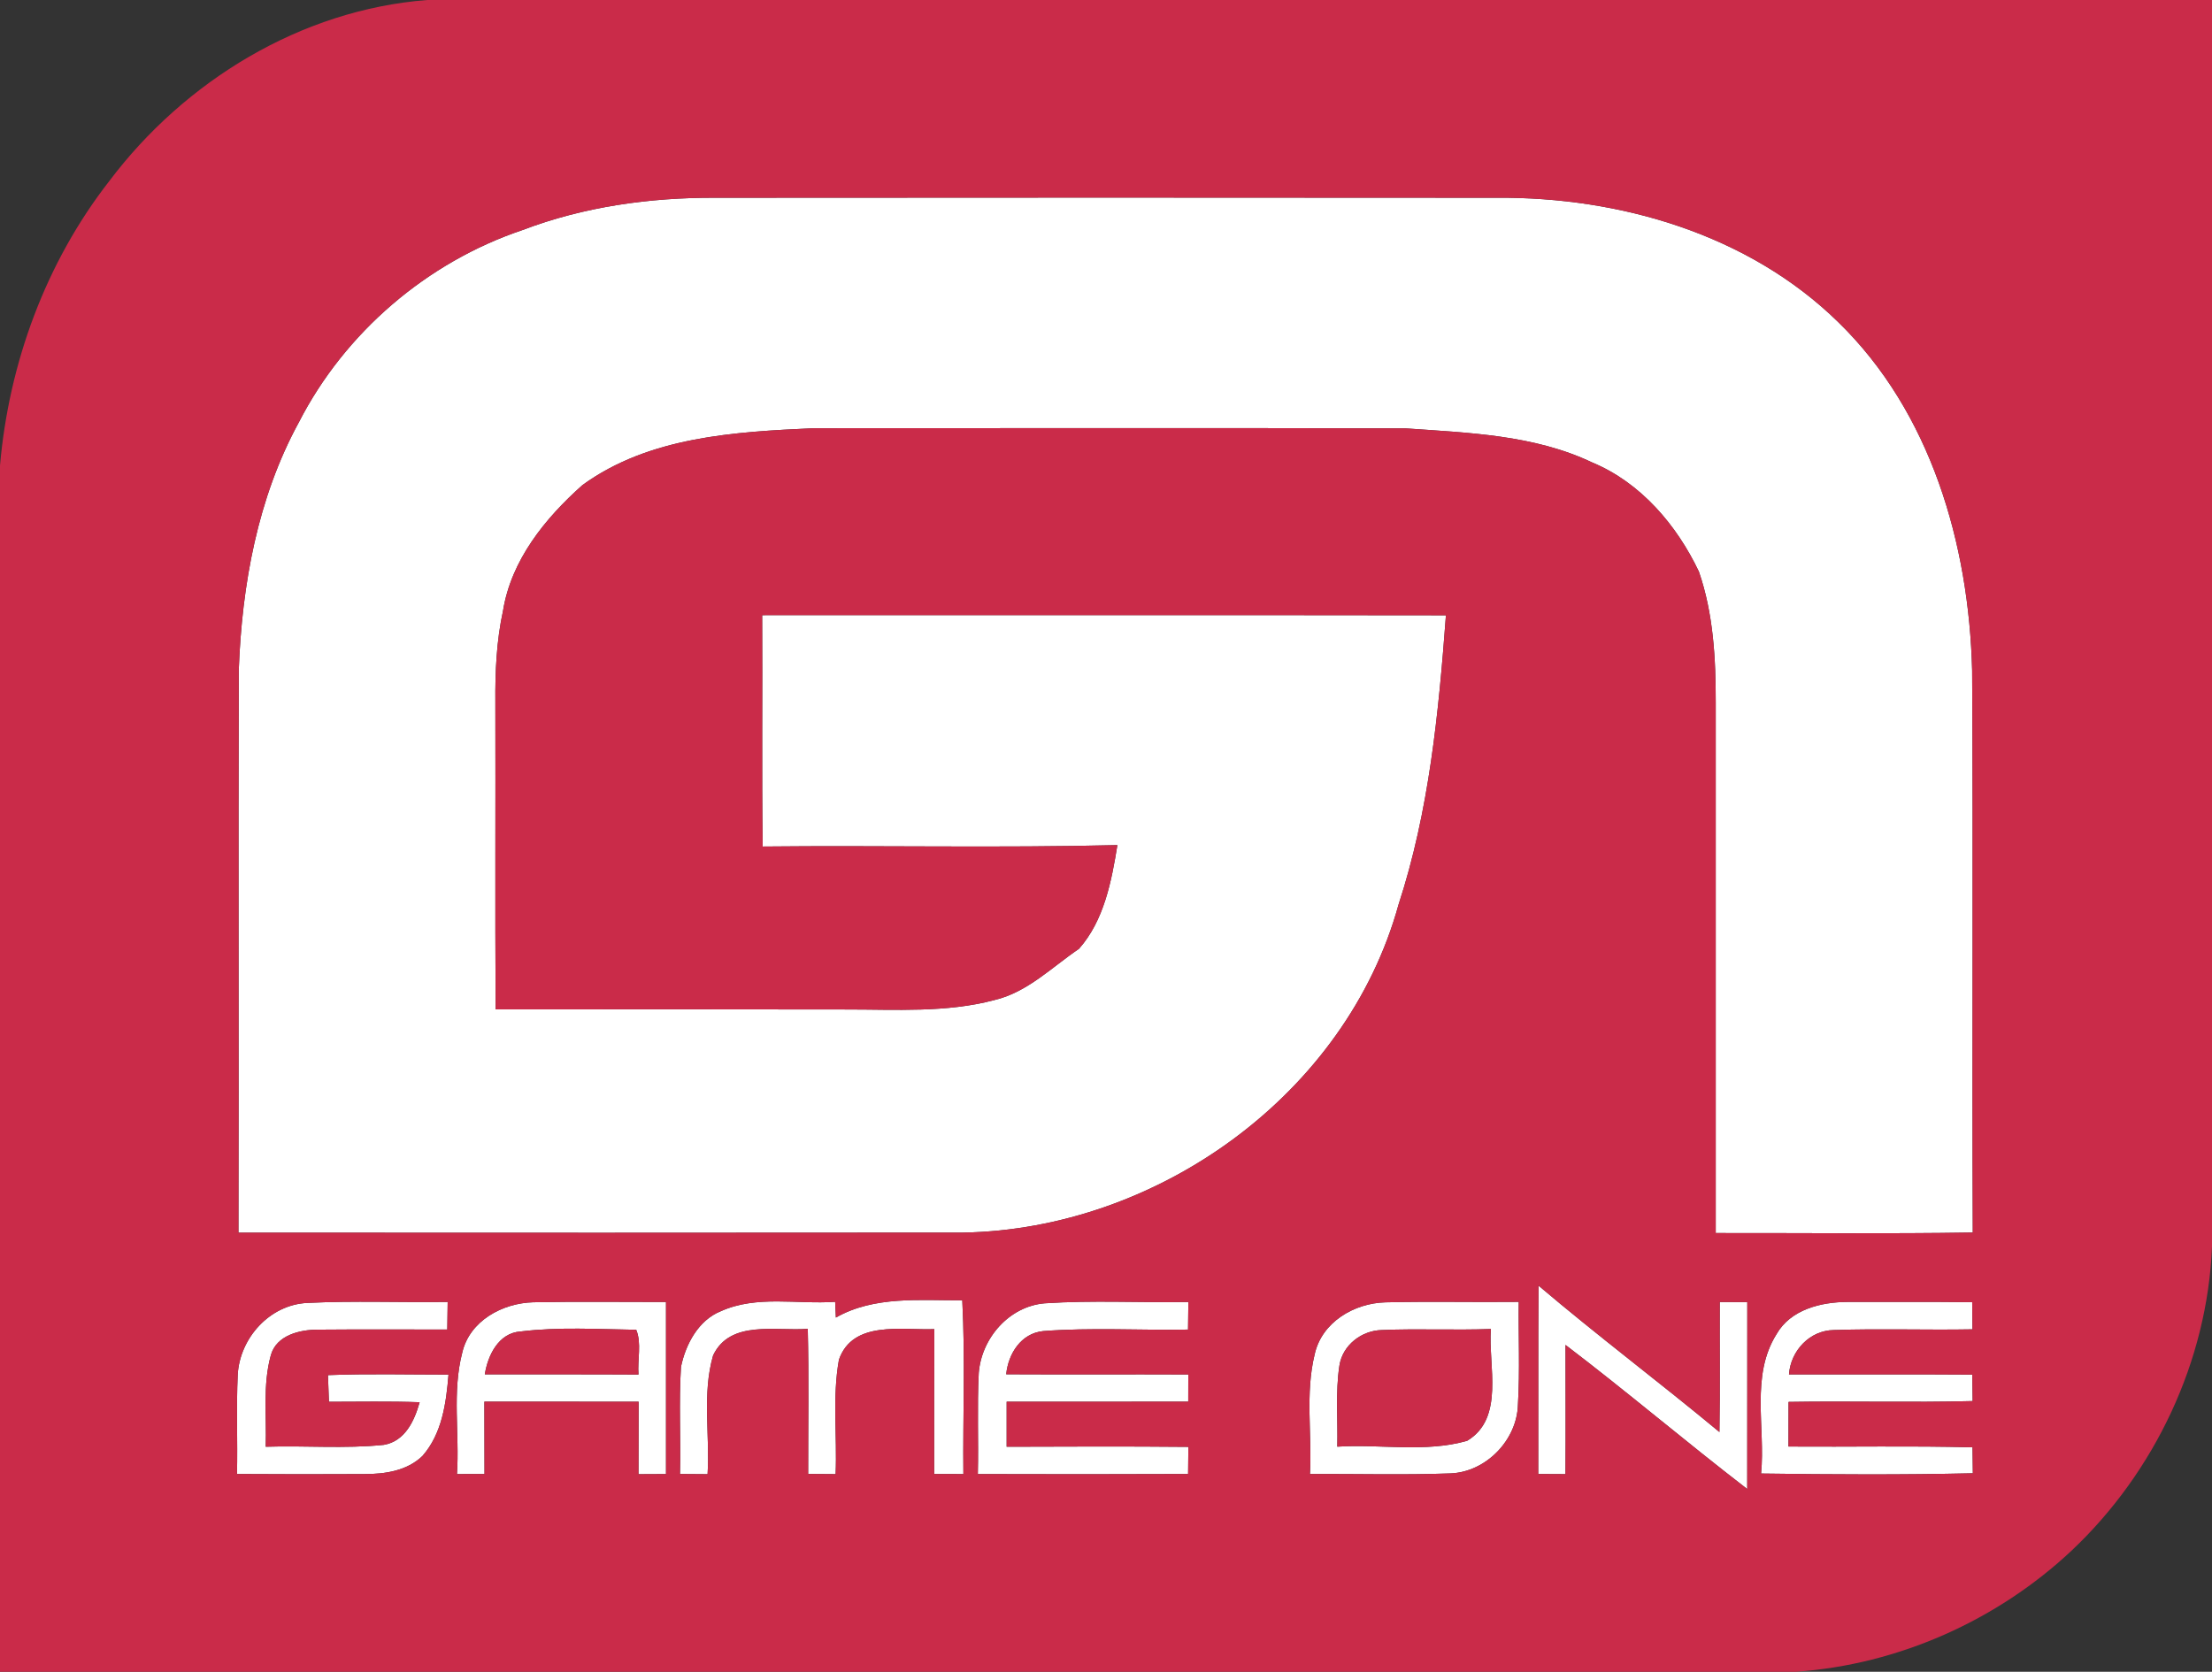
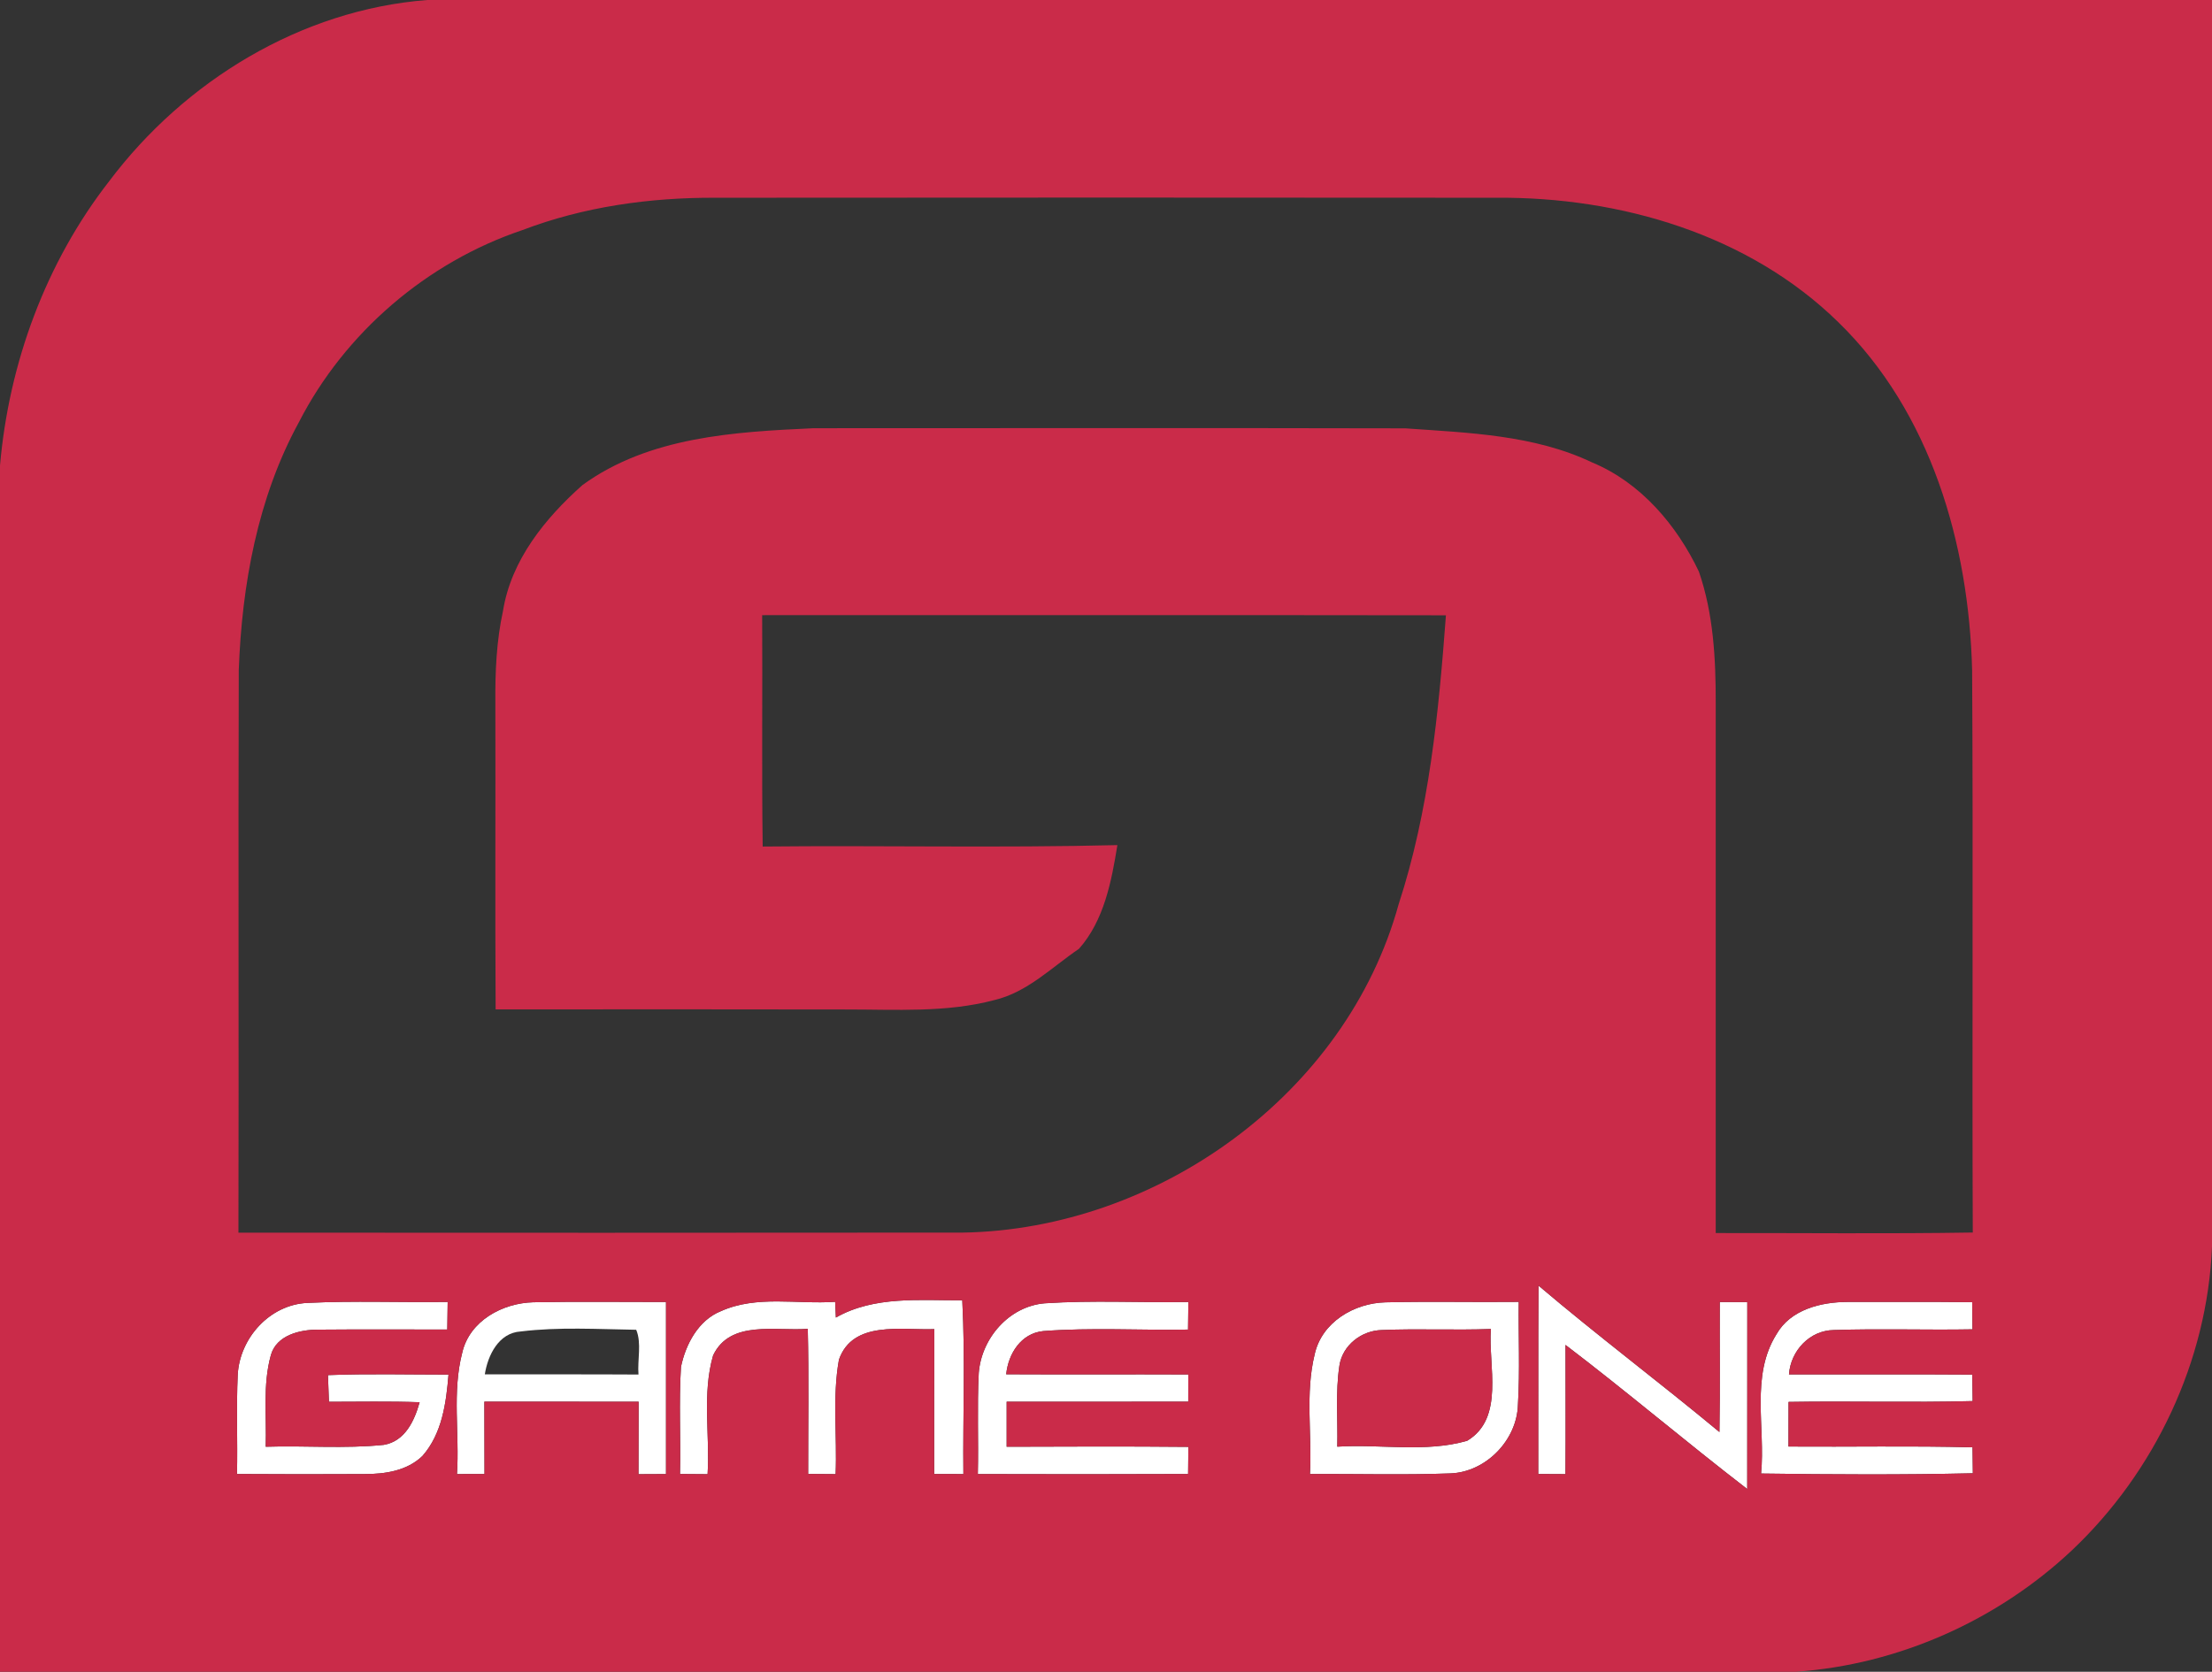
<svg xmlns="http://www.w3.org/2000/svg" width="340pt" height="257pt" viewBox="0 0 340 257" version="1.1">
  <rect x="0" y="0" width="340" height="257" fill="#333333" stroke="none" />
  <g id="#ffffffff">
-     <path fill="#ffffff" opacity="1.00" d=" M 80.33 35.36 C 89.76 31.77 99.89 30.36 109.94 30.40 C 149.98 30.36 190.01 30.37 230.04 30.40 C 248.99 30.26 268.77 36.02 282.55 49.52 C 296.80 63.38 302.64 83.63 303.13 103.06 C 303.30 131.87 303.11 160.68 303.23 189.48 C 290.06 189.69 276.89 189.54 263.72 189.56 C 263.71 162.38 263.72 135.20 263.72 108.02 C 263.73 101.24 263.36 94.31 261.13 87.87 C 257.73 80.72 252.19 74.20 244.76 71.11 C 235.81 66.84 225.71 66.54 216.00 65.85 C 185.69 65.78 155.38 65.83 125.07 65.83 C 112.88 66.39 99.78 67.13 89.54 74.56 C 83.80 79.66 78.57 86.10 77.32 93.89 C 76.31 98.52 76.10 103.27 76.14 107.99 C 76.18 123.72 76.09 139.45 76.18 155.18 C 94.15 155.17 112.11 155.15 130.07 155.19 C 137.67 155.18 145.43 155.71 152.85 153.74 C 157.92 152.54 161.66 148.70 165.85 145.86 C 169.70 141.51 170.85 135.49 171.75 129.92 C 153.59 130.37 135.40 129.95 117.23 130.14 C 117.07 118.29 117.22 106.43 117.15 94.57 C 152.19 94.57 187.22 94.54 222.25 94.59 C 221.13 109.58 219.67 124.68 214.97 139.05 C 206.93 168.22 177.93 188.98 148.02 189.49 C 110.90 189.53 73.77 189.52 36.65 189.50 C 36.72 160.67 36.61 131.84 36.70 103.01 C 37.18 89.93 39.59 76.55 45.92 64.95 C 52.99 51.13 65.63 40.30 80.33 35.36 Z" />
    <path fill="#ffffff" opacity="1.00" d=" M 236.48 197.64 C 245.57 205.36 255.12 212.53 264.29 220.15 C 264.40 213.49 264.31 206.82 264.34 200.16 C 265.75 200.16 267.16 200.17 268.57 200.18 C 268.56 209.76 268.55 219.33 268.56 228.91 C 259.14 221.66 250.08 213.95 240.63 206.76 C 240.63 213.38 240.67 220.00 240.62 226.62 C 239.22 226.61 237.83 226.60 236.44 226.60 C 236.47 216.95 236.41 207.29 236.48 197.64 Z" />
    <path fill="#ffffff" opacity="1.00" d=" M 47.22 200.30 C 54.41 199.95 61.62 200.25 68.81 200.15 C 68.79 201.56 68.77 202.97 68.75 204.39 C 62.14 204.40 55.52 204.35 48.91 204.41 C 46.10 204.40 42.49 205.25 41.63 208.34 C 40.36 212.92 41.00 217.72 40.84 222.41 C 46.89 222.21 52.98 222.74 59.00 222.12 C 62.26 221.56 63.70 218.42 64.50 215.57 C 59.85 215.40 55.21 215.50 50.56 215.50 C 50.52 214.47 50.45 212.42 50.41 211.40 C 56.58 211.16 62.76 211.32 68.94 211.32 C 68.58 215.70 67.95 220.39 64.94 223.82 C 62.59 226.11 59.18 226.62 56.03 226.61 C 49.50 226.65 42.97 226.64 36.43 226.60 C 36.54 221.51 36.31 216.41 36.54 211.33 C 36.86 205.69 41.45 200.58 47.22 200.30 Z" />
    <path fill="#ffffff" opacity="1.00" d=" M 71.05 207.95 C 72.18 203.04 77.24 200.32 81.98 200.20 C 88.77 200.07 95.57 200.17 102.37 200.16 C 102.37 208.98 102.38 217.79 102.37 226.61 C 100.96 226.61 99.55 226.62 98.14 226.63 C 98.14 222.91 98.14 219.20 98.16 215.49 C 90.26 215.47 82.35 215.49 74.45 215.48 C 74.46 219.19 74.46 222.89 74.47 226.60 C 73.06 226.60 71.65 226.61 70.24 226.61 C 70.65 220.41 69.47 214.02 71.05 207.95 M 80.03 204.69 C 76.65 204.90 74.98 208.34 74.52 211.28 C 82.39 211.30 90.27 211.26 98.14 211.31 C 97.96 209.06 98.65 206.48 97.79 204.43 C 91.88 204.34 85.92 203.97 80.03 204.69 Z" />
    <path fill="#ffffff" opacity="1.00" d=" M 110.83 201.56 C 116.34 199.09 122.54 200.54 128.37 200.13 C 128.40 200.73 128.46 201.95 128.48 202.55 C 134.40 199.19 141.39 199.93 147.91 199.90 C 148.37 208.79 147.99 217.71 148.08 226.61 C 146.58 226.60 145.08 226.60 143.59 226.60 C 143.60 219.18 143.57 211.76 143.61 204.33 C 138.62 204.53 131.08 202.93 128.95 209.03 C 127.91 214.82 128.69 220.76 128.44 226.62 C 127.03 226.61 125.62 226.60 124.22 226.59 C 124.21 219.16 124.34 211.72 124.16 204.28 C 119.28 204.69 112.23 202.84 109.61 208.37 C 107.90 214.27 109.13 220.56 108.76 226.63 C 107.35 226.61 105.93 226.60 104.52 226.60 C 104.65 221.11 104.33 215.62 104.67 210.14 C 105.39 206.65 107.35 202.94 110.83 201.56 Z" />
    <path fill="#ffffff" opacity="1.00" d=" M 160.58 200.36 C 167.92 199.87 175.30 200.28 182.66 200.16 C 182.64 201.57 182.63 202.98 182.61 204.40 C 175.19 204.53 167.74 204.06 160.34 204.63 C 156.94 204.98 154.98 208.10 154.66 211.27 C 163.99 211.32 173.32 211.26 182.65 211.30 C 182.64 212.69 182.64 214.09 182.64 215.48 C 173.34 215.49 164.03 215.48 154.73 215.49 C 154.72 217.80 154.72 220.10 154.73 222.41 C 164.04 222.38 173.35 222.34 182.66 222.43 C 182.64 223.82 182.63 225.21 182.62 226.60 C 171.85 226.65 161.07 226.64 150.30 226.61 C 150.42 221.44 150.18 216.25 150.44 211.08 C 150.85 205.74 155.09 200.82 160.58 200.36 Z" />
    <path fill="#ffffff" opacity="1.00" d=" M 202.07 208.22 C 203.15 203.26 208.14 200.33 212.96 200.21 C 219.78 200.05 226.61 200.21 233.44 200.14 C 233.38 205.39 233.63 210.65 233.32 215.89 C 233.20 221.37 228.41 226.32 222.92 226.51 C 215.74 226.77 208.54 226.57 201.35 226.60 C 201.68 220.49 200.60 214.22 202.07 208.22 M 212.41 204.47 C 209.29 204.53 206.37 206.78 205.88 209.92 C 205.25 214.05 205.65 218.24 205.55 222.40 C 212.17 221.97 219.06 223.34 225.50 221.50 C 231.34 218.02 228.72 209.91 229.16 204.31 C 223.58 204.52 217.99 204.23 212.41 204.47 Z" />
    <path fill="#ffffff" opacity="1.00" d=" M 273.06 205.11 C 275.22 201.31 279.90 200.16 283.97 200.15 C 290.36 200.16 296.75 200.11 303.14 200.19 C 303.15 201.57 303.17 202.97 303.18 204.36 C 296.09 204.49 288.99 204.23 281.90 204.47 C 278.17 204.50 275.24 207.65 274.98 211.29 C 284.37 211.31 293.76 211.25 303.15 211.32 C 303.17 212.67 303.18 214.03 303.21 215.39 C 293.78 215.64 284.34 215.36 274.91 215.52 C 274.91 217.80 274.90 220.09 274.90 222.38 C 284.33 222.45 293.76 222.25 303.19 222.50 C 303.20 223.50 303.22 225.49 303.24 226.49 C 292.39 226.74 281.53 226.68 270.69 226.53 C 271.38 219.43 269.04 211.51 273.06 205.11 Z" />
  </g>
  <g id="#ca2b49ff">
    <path fill="#ca2b49" opacity="1.00" d=" M 65.67 0.00 L 340.00 0.00 L 340.00 191.62 C 339.30 209.21 331.22 226.29 318.45 238.35 C 306.98 249.13 291.78 255.90 276.07 257.00 L 0.00 257.00 L 0.00 71.57 C 1.37 55.82 7.04 40.36 16.78 27.86 C 28.37 12.45 46.26 1.50 65.67 0.00 M 80.33 35.36 C 65.63 40.30 52.99 51.13 45.92 64.95 C 39.59 76.55 37.18 89.93 36.70 103.01 C 36.61 131.84 36.72 160.67 36.65 189.50 C 73.77 189.52 110.90 189.53 148.02 189.49 C 177.93 188.98 206.93 168.22 214.97 139.05 C 219.67 124.68 221.13 109.58 222.25 94.59 C 187.22 94.54 152.19 94.57 117.15 94.57 C 117.22 106.43 117.07 118.29 117.23 130.14 C 135.40 129.95 153.59 130.37 171.75 129.92 C 170.85 135.49 169.70 141.51 165.85 145.86 C 161.66 148.70 157.92 152.54 152.85 153.74 C 145.43 155.71 137.67 155.18 130.07 155.19 C 112.11 155.15 94.15 155.17 76.18 155.18 C 76.09 139.45 76.18 123.72 76.14 107.99 C 76.10 103.27 76.31 98.52 77.32 93.89 C 78.57 86.10 83.80 79.66 89.54 74.56 C 99.78 67.13 112.88 66.39 125.07 65.83 C 155.38 65.83 185.69 65.78 216.00 65.85 C 225.71 66.54 235.81 66.84 244.76 71.11 C 252.19 74.20 257.73 80.72 261.13 87.87 C 263.36 94.31 263.73 101.24 263.72 108.02 C 263.72 135.20 263.71 162.38 263.72 189.56 C 276.89 189.54 290.06 189.69 303.23 189.48 C 303.11 160.68 303.30 131.87 303.13 103.06 C 302.64 83.63 296.80 63.38 282.55 49.52 C 268.77 36.02 248.99 30.26 230.04 30.40 C 190.01 30.37 149.98 30.36 109.94 30.40 C 99.89 30.36 89.76 31.77 80.33 35.36 M 236.48 197.64 C 236.41 207.29 236.47 216.95 236.44 226.60 C 237.83 226.60 239.22 226.61 240.62 226.62 C 240.67 220.00 240.63 213.38 240.63 206.76 C 250.08 213.95 259.14 221.66 268.56 228.91 C 268.55 219.33 268.56 209.76 268.57 200.18 C 267.16 200.17 265.75 200.16 264.34 200.16 C 264.31 206.82 264.40 213.49 264.29 220.15 C 255.12 212.53 245.57 205.36 236.48 197.64 M 47.22 200.30 C 41.45 200.58 36.86 205.69 36.54 211.33 C 36.31 216.41 36.54 221.51 36.43 226.60 C 42.97 226.64 49.50 226.65 56.03 226.61 C 59.18 226.62 62.59 226.11 64.94 223.82 C 67.95 220.39 68.58 215.70 68.94 211.32 C 62.76 211.32 56.58 211.16 50.41 211.40 C 50.45 212.42 50.52 214.47 50.56 215.50 C 55.21 215.50 59.85 215.40 64.50 215.57 C 63.70 218.42 62.26 221.56 59.00 222.12 C 52.98 222.74 46.89 222.21 40.84 222.41 C 41.00 217.72 40.36 212.92 41.63 208.34 C 42.49 205.25 46.10 204.40 48.91 204.41 C 55.52 204.35 62.14 204.40 68.75 204.39 C 68.77 202.97 68.79 201.56 68.81 200.15 C 61.62 200.25 54.41 199.95 47.22 200.30 M 71.05 207.95 C 69.47 214.02 70.65 220.41 70.24 226.61 C 71.65 226.61 73.06 226.60 74.47 226.60 C 74.46 222.89 74.46 219.19 74.45 215.48 C 82.35 215.49 90.26 215.47 98.16 215.49 C 98.14 219.20 98.14 222.91 98.14 226.63 C 99.55 226.62 100.96 226.61 102.37 226.61 C 102.38 217.79 102.37 208.98 102.37 200.16 C 95.57 200.17 88.77 200.07 81.98 200.20 C 77.24 200.32 72.18 203.04 71.05 207.95 M 110.83 201.56 C 107.35 202.94 105.39 206.65 104.67 210.14 C 104.33 215.62 104.65 221.11 104.52 226.60 C 105.93 226.60 107.35 226.61 108.76 226.63 C 109.13 220.56 107.90 214.27 109.61 208.37 C 112.23 202.84 119.28 204.69 124.16 204.28 C 124.34 211.72 124.21 219.16 124.22 226.59 C 125.62 226.60 127.03 226.61 128.44 226.62 C 128.69 220.76 127.91 214.82 128.95 209.03 C 131.08 202.93 138.62 204.53 143.61 204.33 C 143.57 211.76 143.60 219.18 143.59 226.60 C 145.08 226.60 146.58 226.60 148.08 226.61 C 147.99 217.71 148.37 208.79 147.91 199.90 C 141.39 199.93 134.40 199.19 128.48 202.55 C 128.46 201.95 128.40 200.73 128.37 200.13 C 122.54 200.54 116.34 199.09 110.83 201.56 M 160.58 200.36 C 155.09 200.82 150.85 205.74 150.44 211.08 C 150.18 216.25 150.42 221.44 150.30 226.61 C 161.07 226.64 171.85 226.65 182.62 226.60 C 182.63 225.21 182.64 223.82 182.66 222.43 C 173.35 222.34 164.04 222.38 154.73 222.41 C 154.72 220.10 154.72 217.80 154.73 215.49 C 164.03 215.48 173.34 215.49 182.64 215.48 C 182.64 214.09 182.64 212.69 182.65 211.30 C 173.32 211.26 163.99 211.32 154.66 211.27 C 154.98 208.10 156.94 204.98 160.34 204.63 C 167.74 204.06 175.19 204.53 182.61 204.40 C 182.63 202.98 182.64 201.57 182.66 200.16 C 175.30 200.28 167.92 199.87 160.58 200.36 M 202.07 208.22 C 200.60 214.22 201.68 220.49 201.35 226.60 C 208.54 226.57 215.74 226.77 222.92 226.51 C 228.41 226.32 233.20 221.37 233.32 215.89 C 233.63 210.65 233.38 205.39 233.44 200.14 C 226.61 200.21 219.78 200.05 212.96 200.21 C 208.14 200.33 203.15 203.26 202.07 208.22 M 273.06 205.11 C 269.04 211.51 271.38 219.43 270.69 226.53 C 281.53 226.68 292.39 226.74 303.24 226.49 C 303.22 225.49 303.20 223.50 303.19 222.50 C 293.76 222.25 284.33 222.45 274.90 222.38 C 274.90 220.09 274.91 217.80 274.91 215.52 C 284.34 215.36 293.78 215.64 303.21 215.39 C 303.18 214.03 303.17 212.67 303.15 211.32 C 293.76 211.25 284.37 211.31 274.98 211.29 C 275.24 207.65 278.17 204.50 281.90 204.47 C 288.99 204.23 296.09 204.49 303.18 204.36 C 303.17 202.97 303.15 201.57 303.14 200.19 C 296.75 200.11 290.36 200.16 283.97 200.15 C 279.90 200.16 275.22 201.31 273.06 205.11 Z" />
-     <path fill="#ca2b49" opacity="1.00" d=" M 80.03 204.69 C 85.92 203.97 91.88 204.34 97.79 204.43 C 98.65 206.48 97.96 209.06 98.14 211.31 C 90.27 211.26 82.39 211.30 74.52 211.28 C 74.98 208.34 76.65 204.90 80.03 204.69 Z" />
    <path fill="#ca2b49" opacity="1.00" d=" M 212.41 204.47 C 217.99 204.23 223.58 204.52 229.16 204.31 C 228.72 209.91 231.34 218.02 225.50 221.50 C 219.06 223.34 212.17 221.97 205.55 222.40 C 205.65 218.24 205.25 214.05 205.88 209.92 C 206.37 206.78 209.29 204.53 212.41 204.47 Z" />
  </g>
</svg>